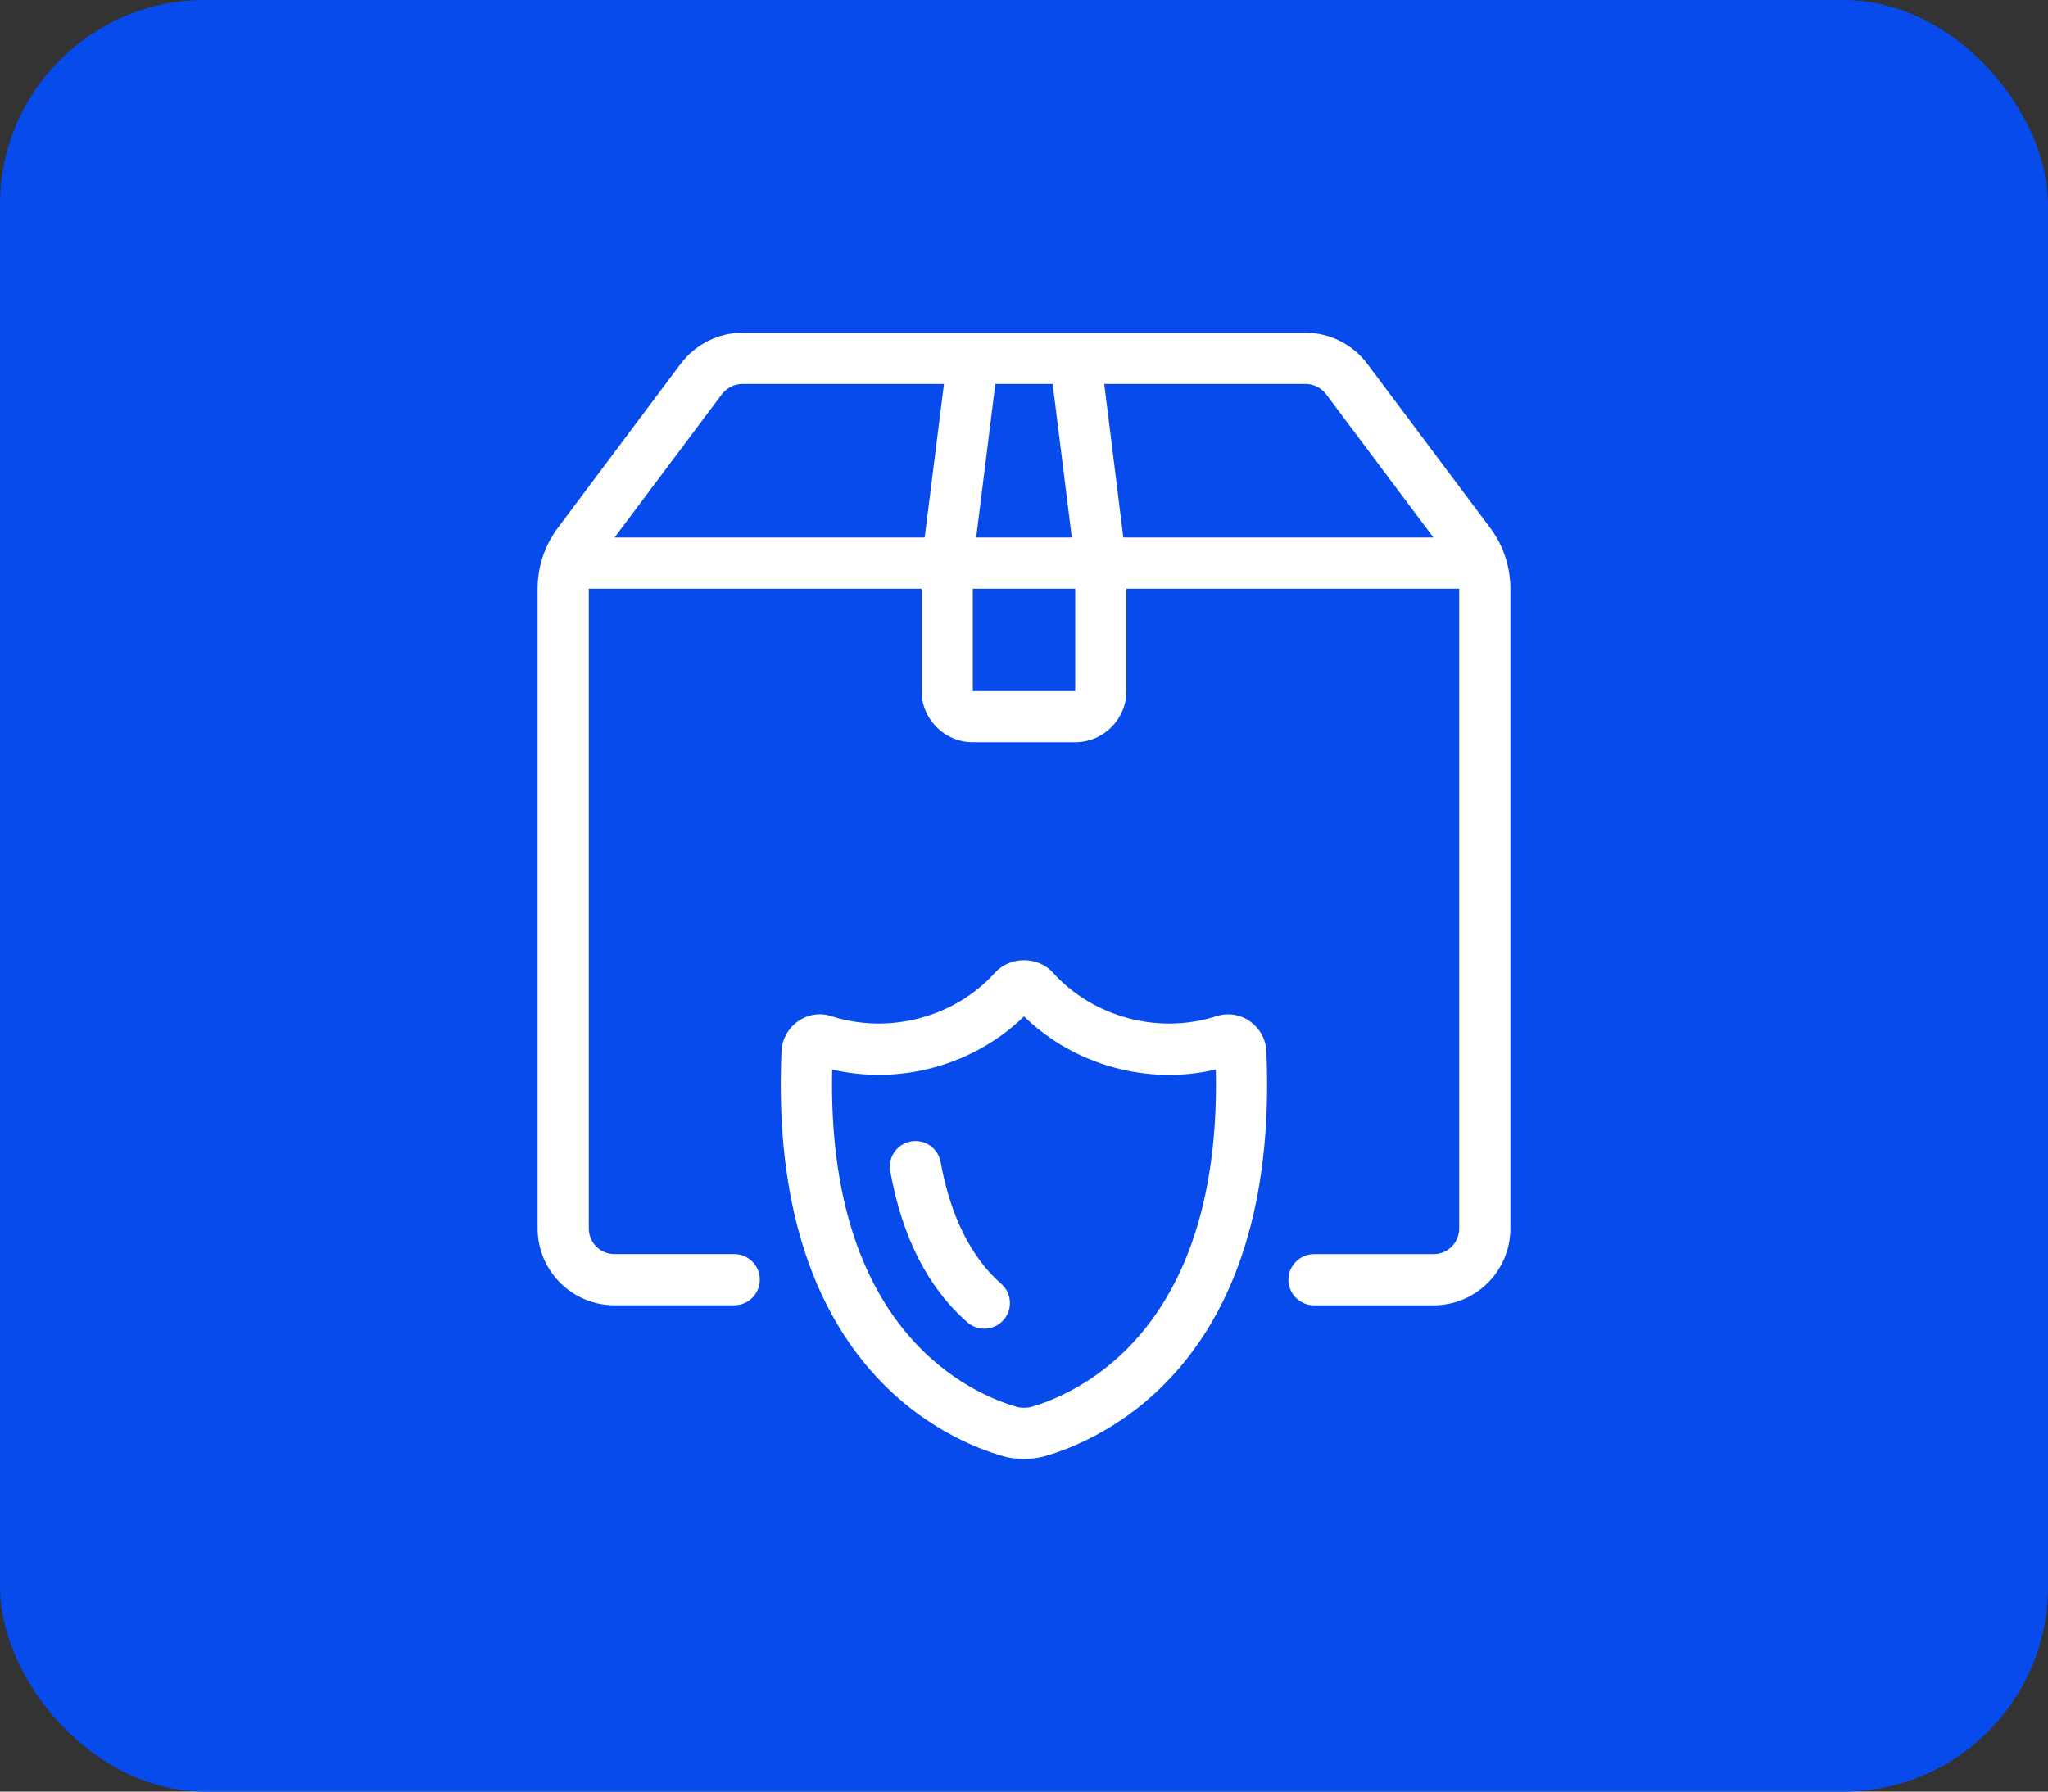
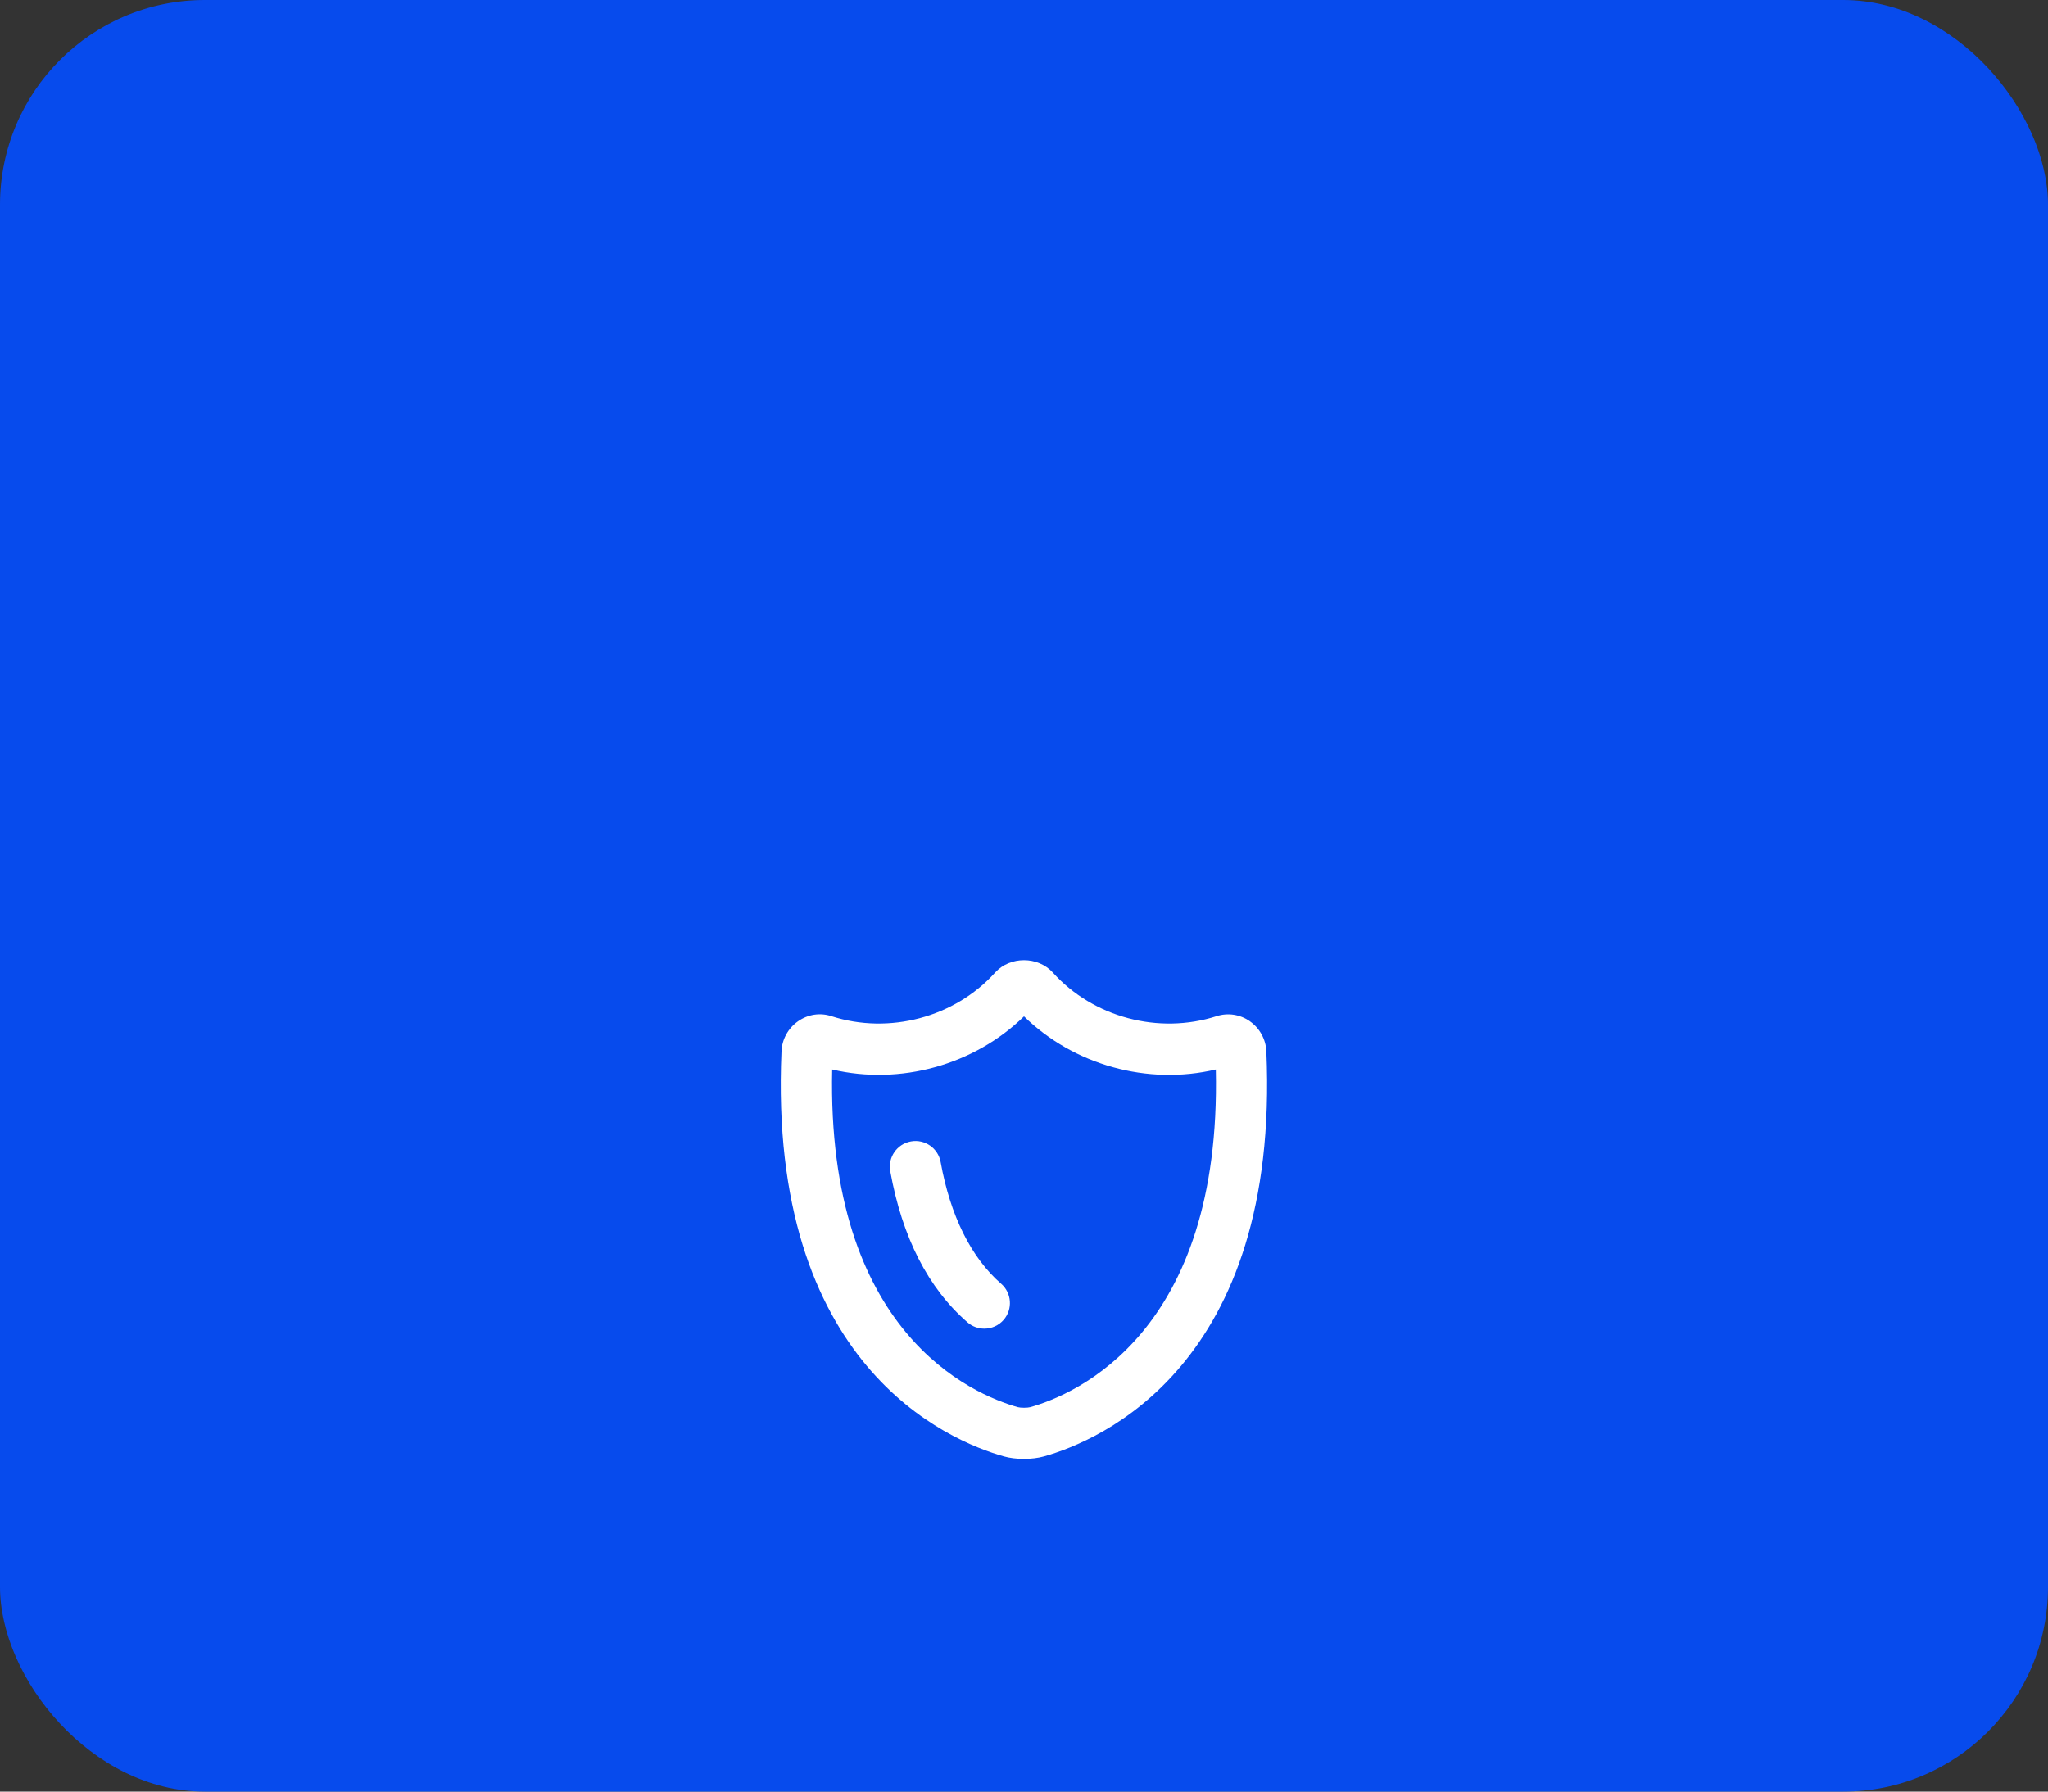
<svg xmlns="http://www.w3.org/2000/svg" width="80" height="70" viewBox="0 0 80 70" fill="none">
  <rect x="0" y="0" width="80" height="70" fill="#333333" stroke="none" />
  <rect width="80" height="70" rx="8" fill="#074BED" />
-   <path d="M58.201 20.611L53.395 14.195C52.827 13.447 51.931 13 50.999 13H29C28.068 13 27.173 13.447 26.6 14.2L21.8 20.61C21.277 21.308 21 22.137 21 23.009V47.999C21 49.653 22.346 50.999 24 50.999H28.68C29.233 50.999 29.68 50.551 29.68 49.999C29.68 49.447 29.233 48.999 28.68 48.999H24C23.448 48.999 23 48.55 23 47.999V23.011C23 23.011 23.002 23.005 23.002 23.001H36V27.001C36 28.101 36.9 29.001 38 29.001H42C43.1 29.001 44 28.101 44 27.001V23.001H56.998C56.998 23.001 57 23.007 57 23.011V48.001C57 48.552 56.552 49.001 56 49.001H51.33C50.777 49.001 50.33 49.449 50.33 50.001C50.33 50.553 50.777 51.001 51.33 51.001H56C57.654 51.001 59 49.655 59 48.001V23.011C59 22.139 58.724 21.309 58.201 20.612V20.611ZM51.799 15.4L55.994 21.001H43.88L43.134 15.001H51C51.311 15.001 51.61 15.152 51.799 15.4ZM41.12 15.001L41.868 21.001H38.132L38.88 15.001H41.12ZM28.196 15.406C28.389 15.153 28.689 15.001 29 15.001H36.874L36.12 21.001H24.006L28.196 15.406ZM42 27.001H38V23.001H42V27.001Z" fill="white" />
  <path d="M48.823 39.901C48.438 39.633 47.961 39.562 47.521 39.704C45.261 40.431 42.705 39.752 41.126 37.998C40.546 37.355 39.452 37.355 38.872 37.998C37.294 39.751 34.735 40.431 32.478 39.704C32.036 39.558 31.561 39.632 31.175 39.901C30.789 40.169 30.547 40.608 30.528 41.072C29.989 53.348 37.044 56.295 39.218 56.905C39.447 56.969 39.722 57.001 39.997 57.001C40.272 57.001 40.547 56.969 40.777 56.905C42.952 56.294 50.006 53.347 49.467 41.073C49.447 40.607 49.205 40.169 48.82 39.901H48.823ZM40.24 54.98C40.138 55.009 39.866 55.009 39.761 54.98C37.98 54.48 32.282 52.063 32.507 41.786C35.168 42.413 38.054 41.611 40 39.711C41.948 41.612 44.826 42.416 47.493 41.786C47.718 52.063 42.02 54.48 40.24 54.98Z" fill="white" />
  <path d="M36.744 45.404C36.646 44.861 36.126 44.498 35.583 44.597C35.039 44.695 34.678 45.215 34.775 45.759C35.24 48.342 36.255 50.33 37.794 51.667C37.983 51.832 38.217 51.912 38.45 51.912C38.729 51.912 39.007 51.795 39.205 51.568C39.567 51.151 39.523 50.52 39.106 50.157C37.937 49.141 37.12 47.497 36.744 45.404Z" fill="white" />
</svg>